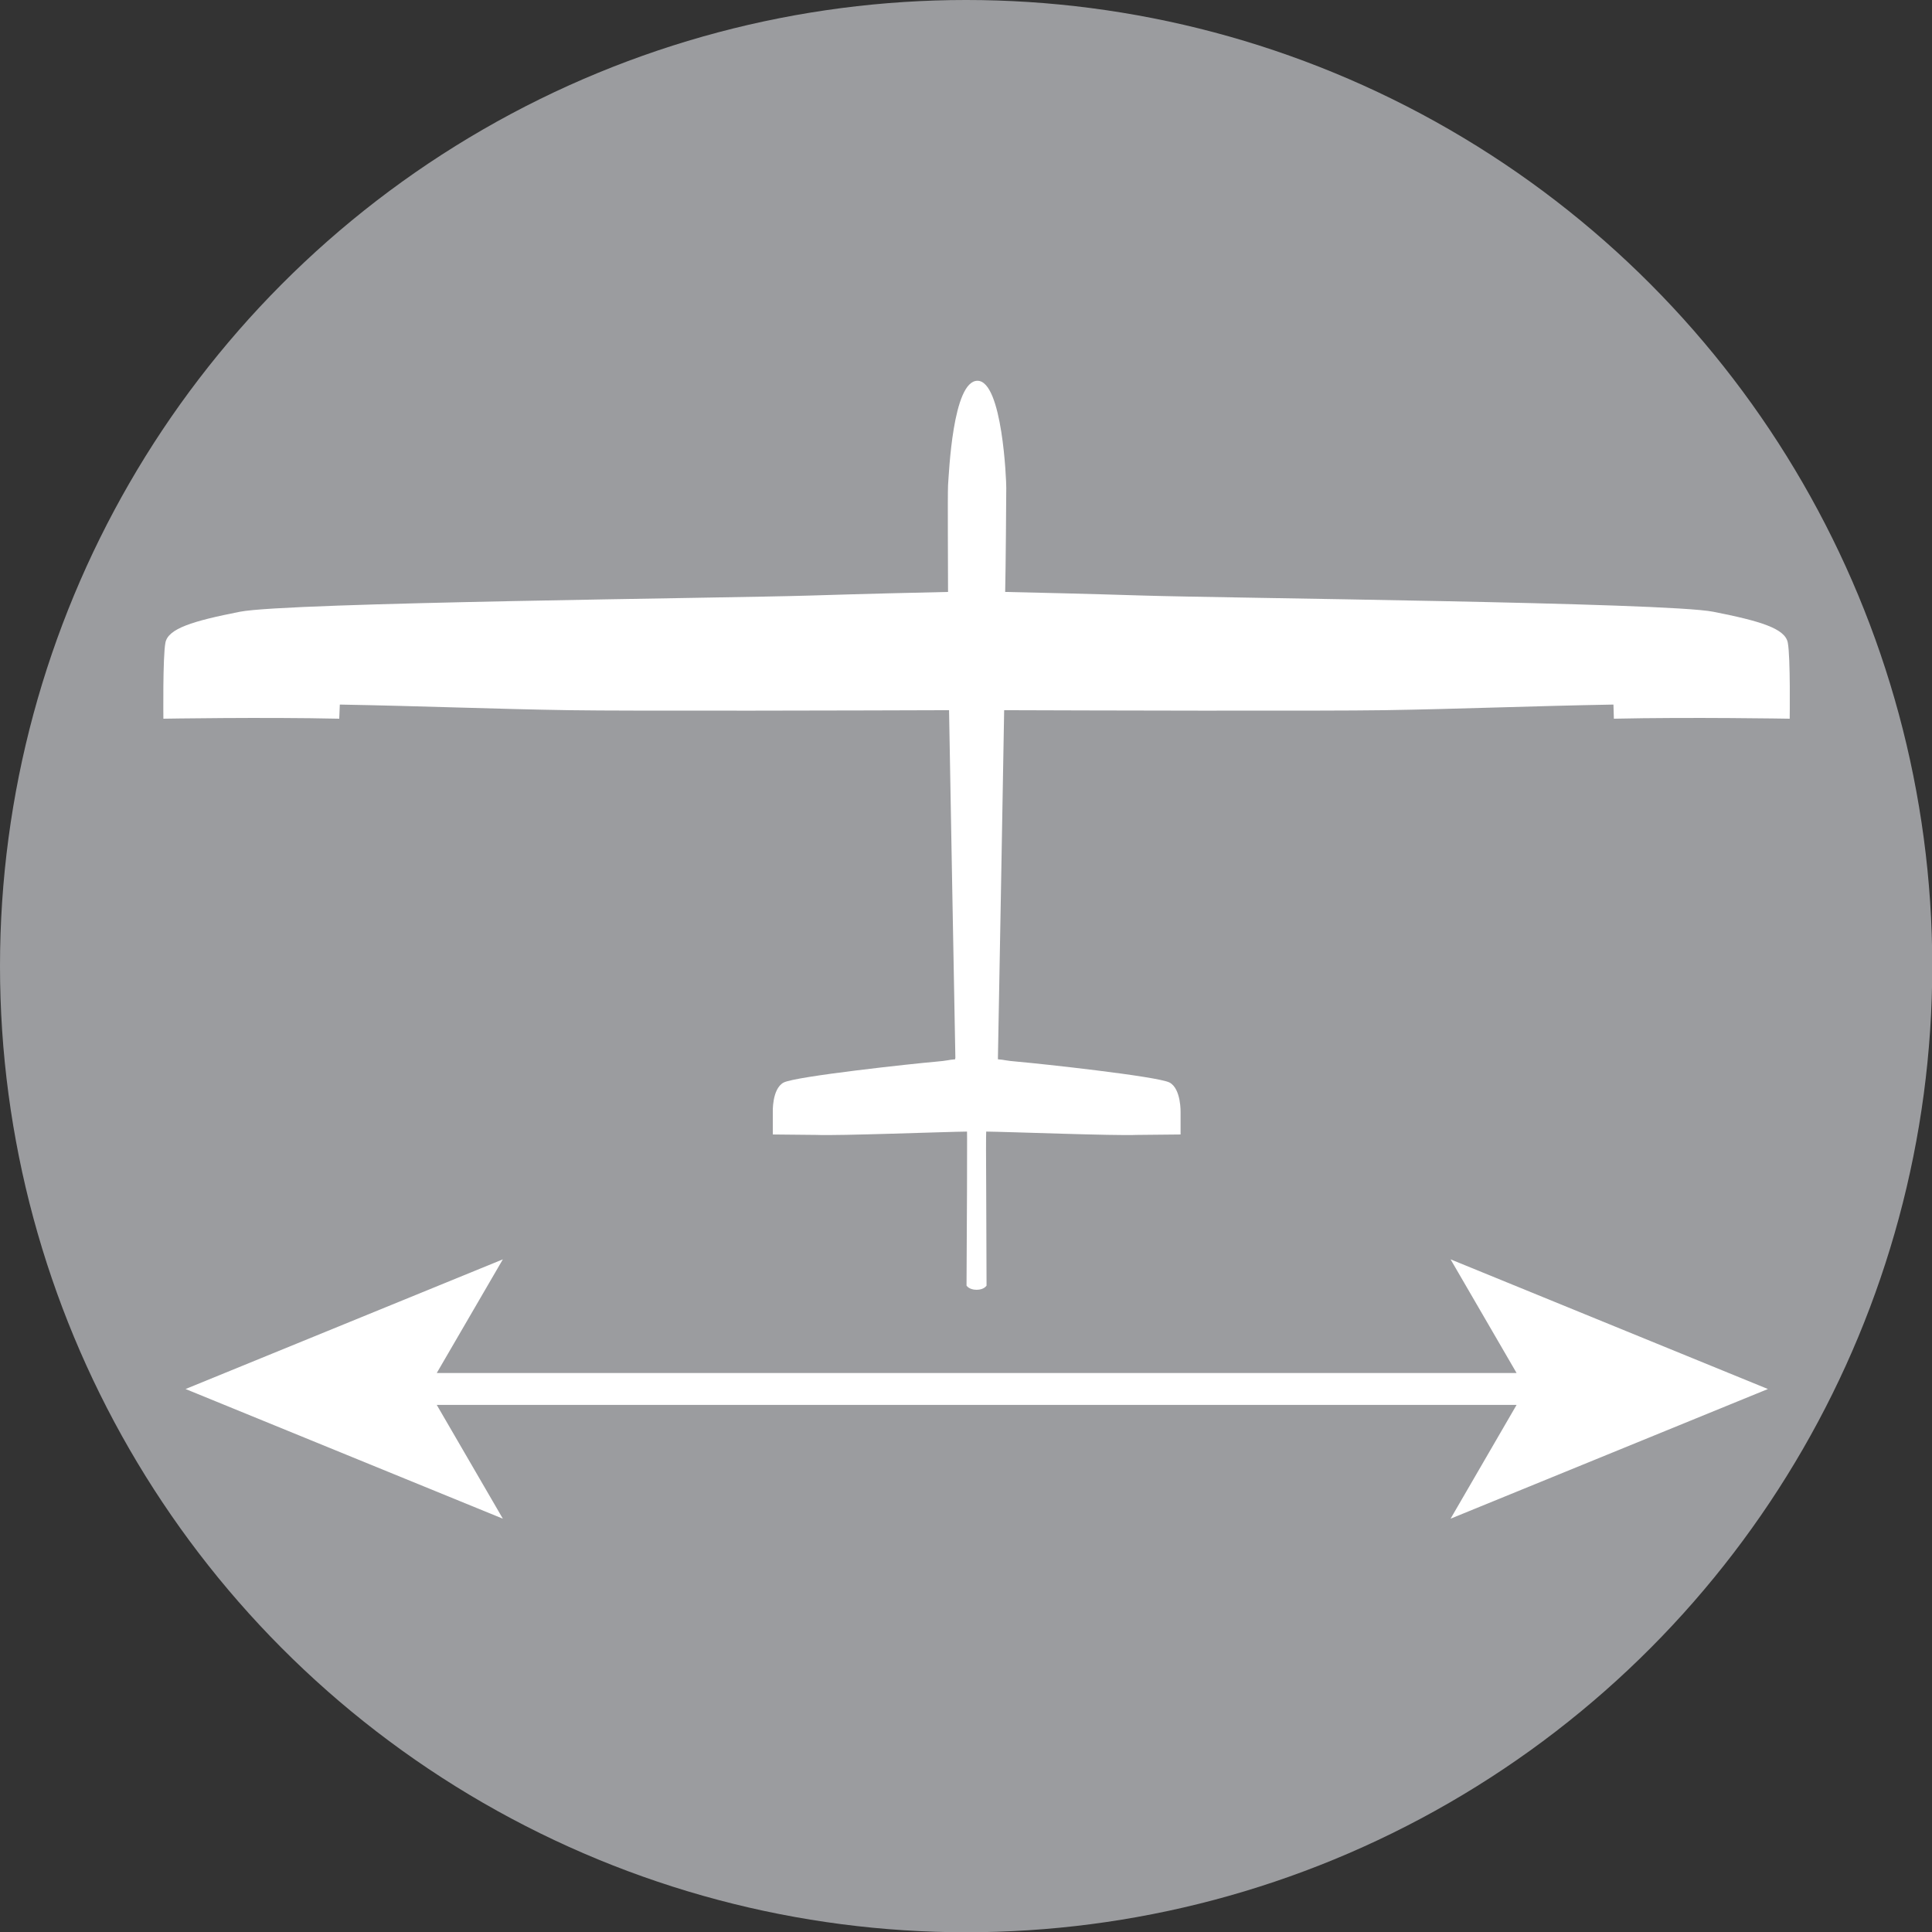
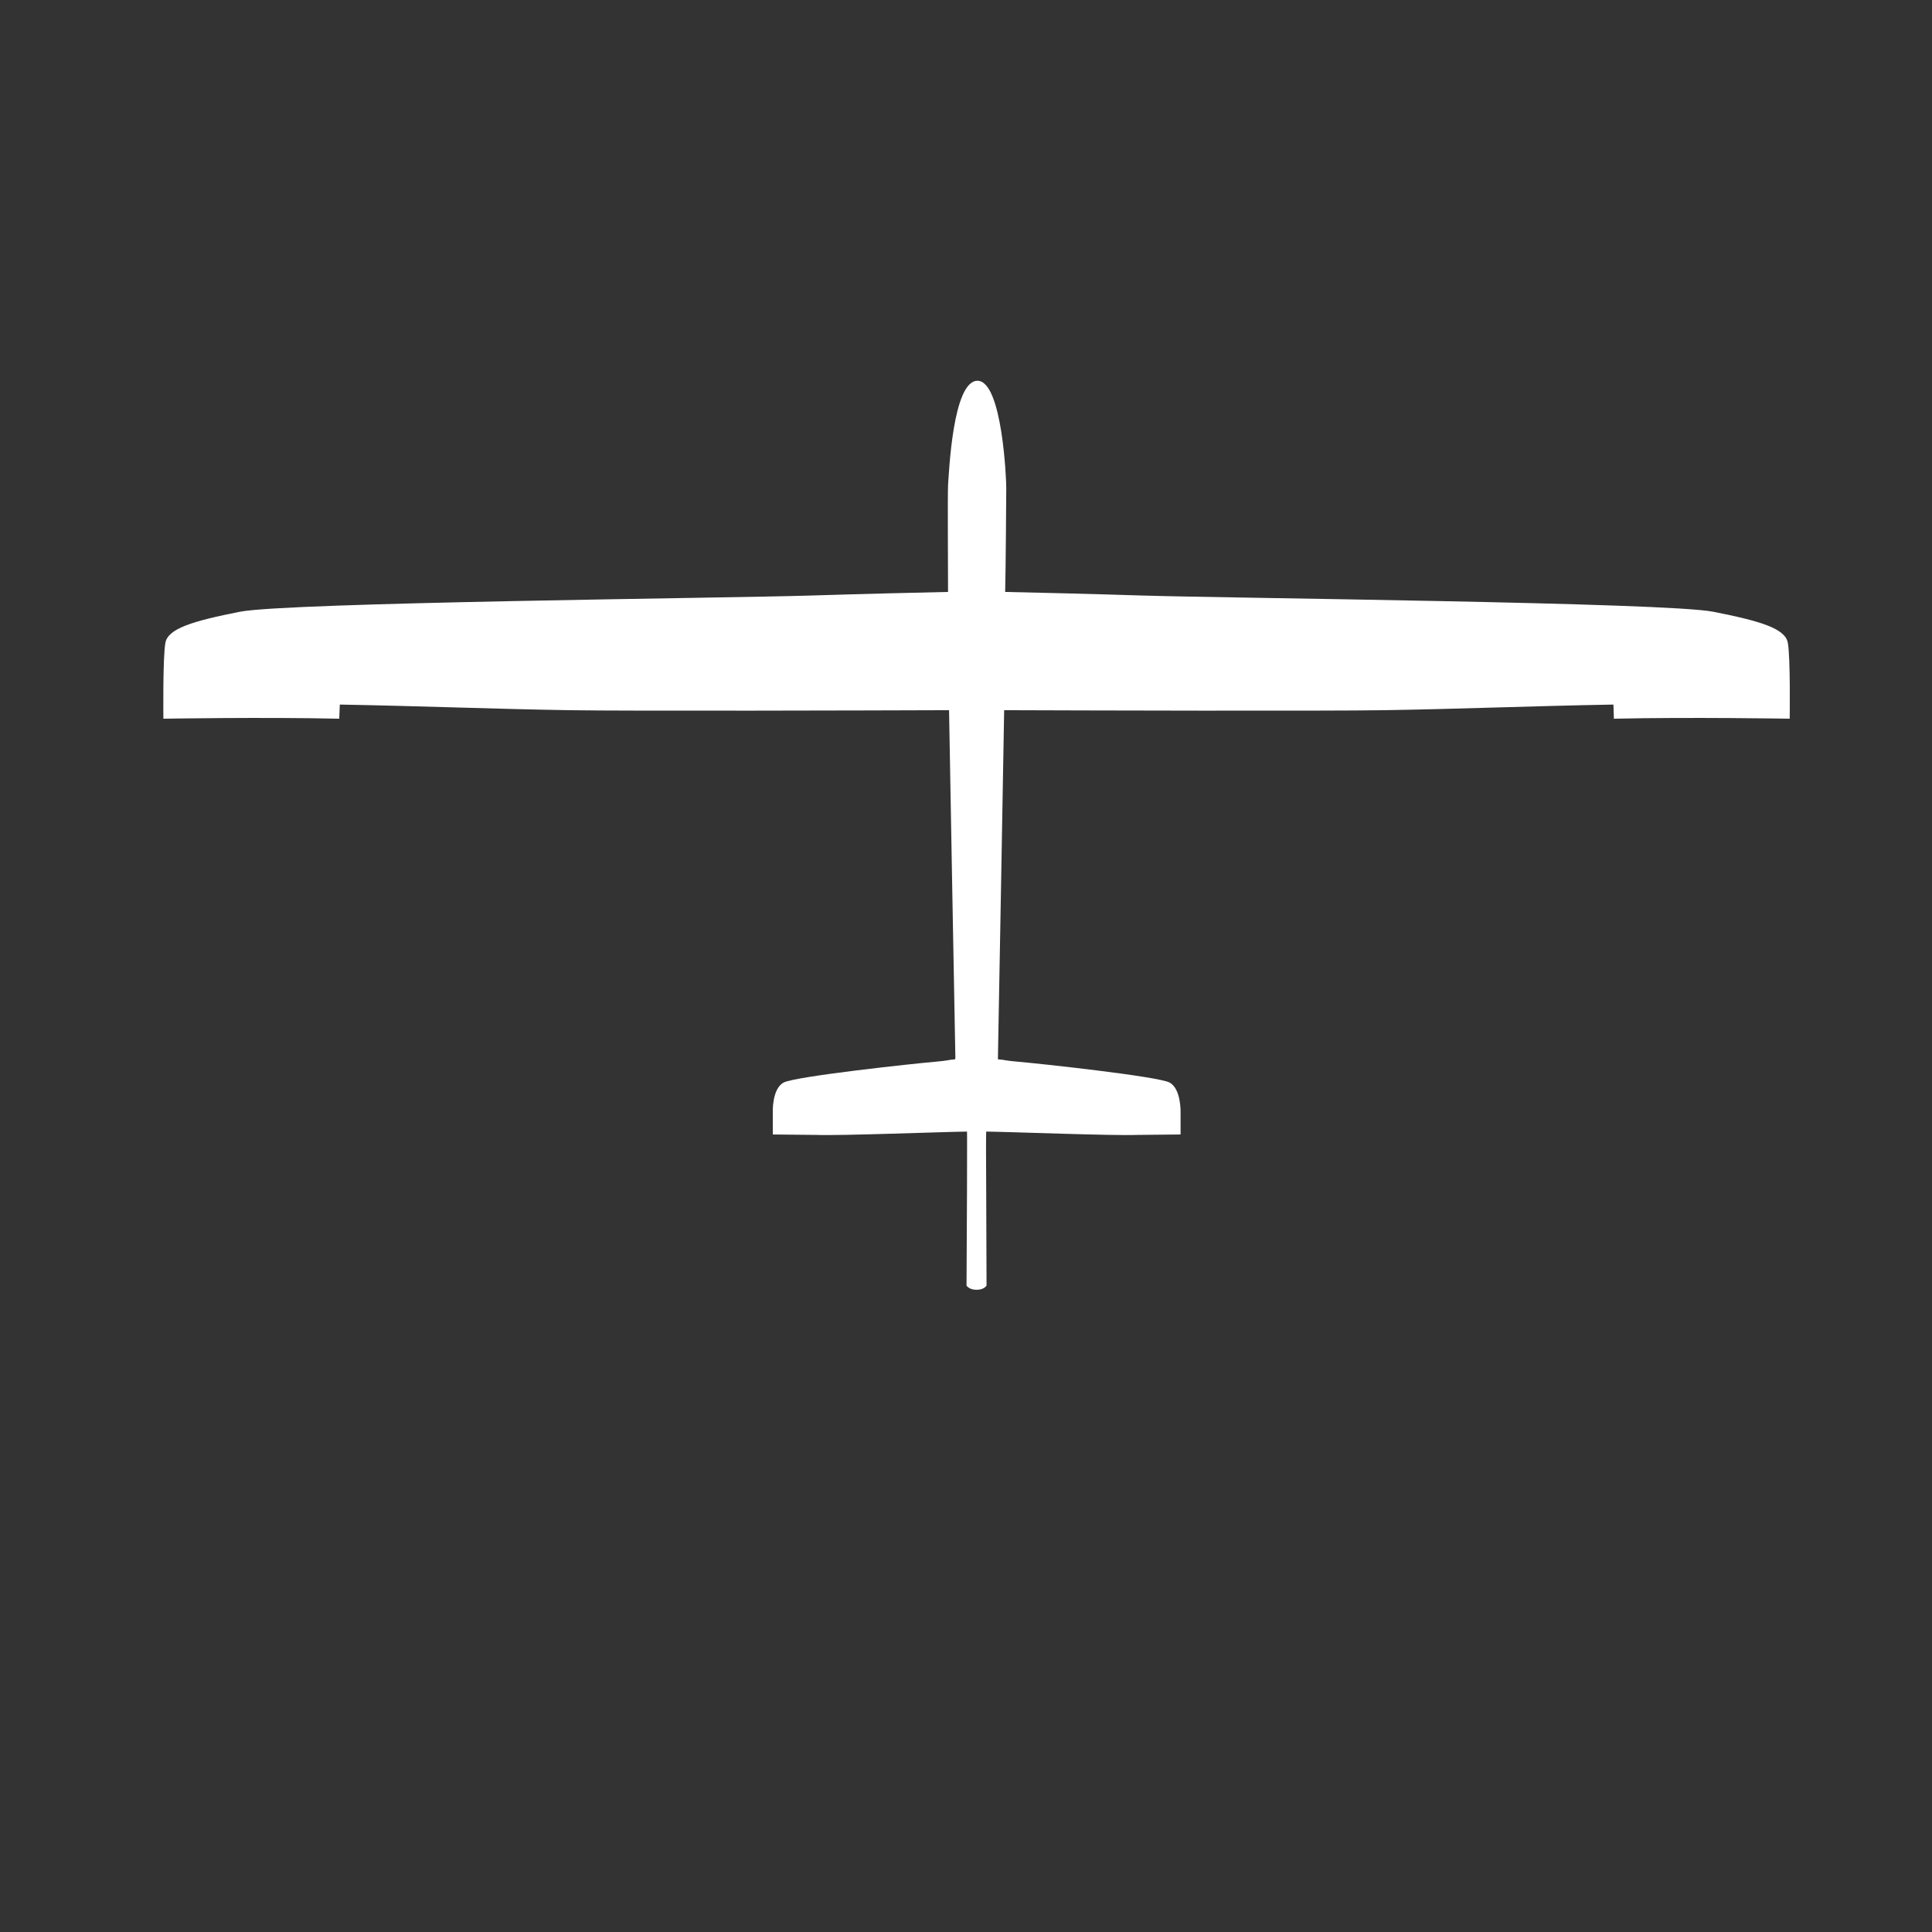
<svg xmlns="http://www.w3.org/2000/svg" width="44" height="44" viewBox="0 0 44 44" fill="none">
  <rect x="0" y="0" width="44" height="44" fill="#333333" stroke="none" />
-   <circle cx="22.003" cy="22.003" r="22.003" fill="#9B9C9F" />
  <path d="M40.716 14.638C40.658 14.315 40.094 14.144 39.017 13.932C37.941 13.719 27.938 13.623 26.027 13.563C24.775 13.524 23.575 13.495 22.896 13.481H22.892C22.905 12.978 22.917 11.236 22.917 11.106C22.919 10.953 22.83 8.672 22.261 8.672C21.696 8.672 21.612 10.784 21.591 11.054C21.58 11.287 21.591 12.99 21.591 13.481C20.919 13.495 19.717 13.524 18.457 13.563C16.547 13.623 6.544 13.719 5.465 13.932C4.388 14.144 3.828 14.315 3.767 14.638C3.705 14.965 3.721 16.368 3.721 16.368C3.721 16.368 6.004 16.329 7.726 16.368L7.739 16.046C9.625 16.08 11.287 16.148 12.953 16.174C14.352 16.196 19.909 16.18 21.614 16.174C21.614 16.332 21.758 24.094 21.758 24.094C21.753 24.106 21.752 24.116 21.753 24.125C21.586 24.137 21.607 24.155 21.294 24.181C20.812 24.222 18.121 24.512 17.847 24.654C17.577 24.798 17.6 25.337 17.6 25.337V25.837L18.597 25.847C19.07 25.87 21.586 25.774 22.023 25.771C22.027 25.842 22.023 26.411 22.023 27.074L22.012 29.278C22.012 29.278 22.067 29.374 22.242 29.374C22.414 29.374 22.468 29.278 22.468 29.278L22.46 27.074C22.455 26.411 22.455 25.84 22.46 25.771C22.901 25.774 25.413 25.87 25.886 25.847L26.887 25.837V25.337C26.887 25.337 26.903 24.798 26.636 24.654C26.361 24.512 23.671 24.222 23.195 24.181C22.875 24.155 22.896 24.137 22.727 24.125V24.094C22.727 24.094 22.869 16.332 22.869 16.174C24.576 16.18 30.135 16.196 31.536 16.174C33.195 16.148 34.859 16.08 36.745 16.046L36.755 16.368C38.487 16.329 40.759 16.368 40.759 16.368C40.759 16.368 40.779 14.965 40.716 14.638Z" fill="white" />
-   <path d="M34.539 31.269H9.947L11.452 28.681L4.226 31.634L11.452 34.587L9.947 31.996H34.539L33.036 34.587L40.263 31.634L33.036 28.681L34.539 31.269Z" fill="white" />
</svg>